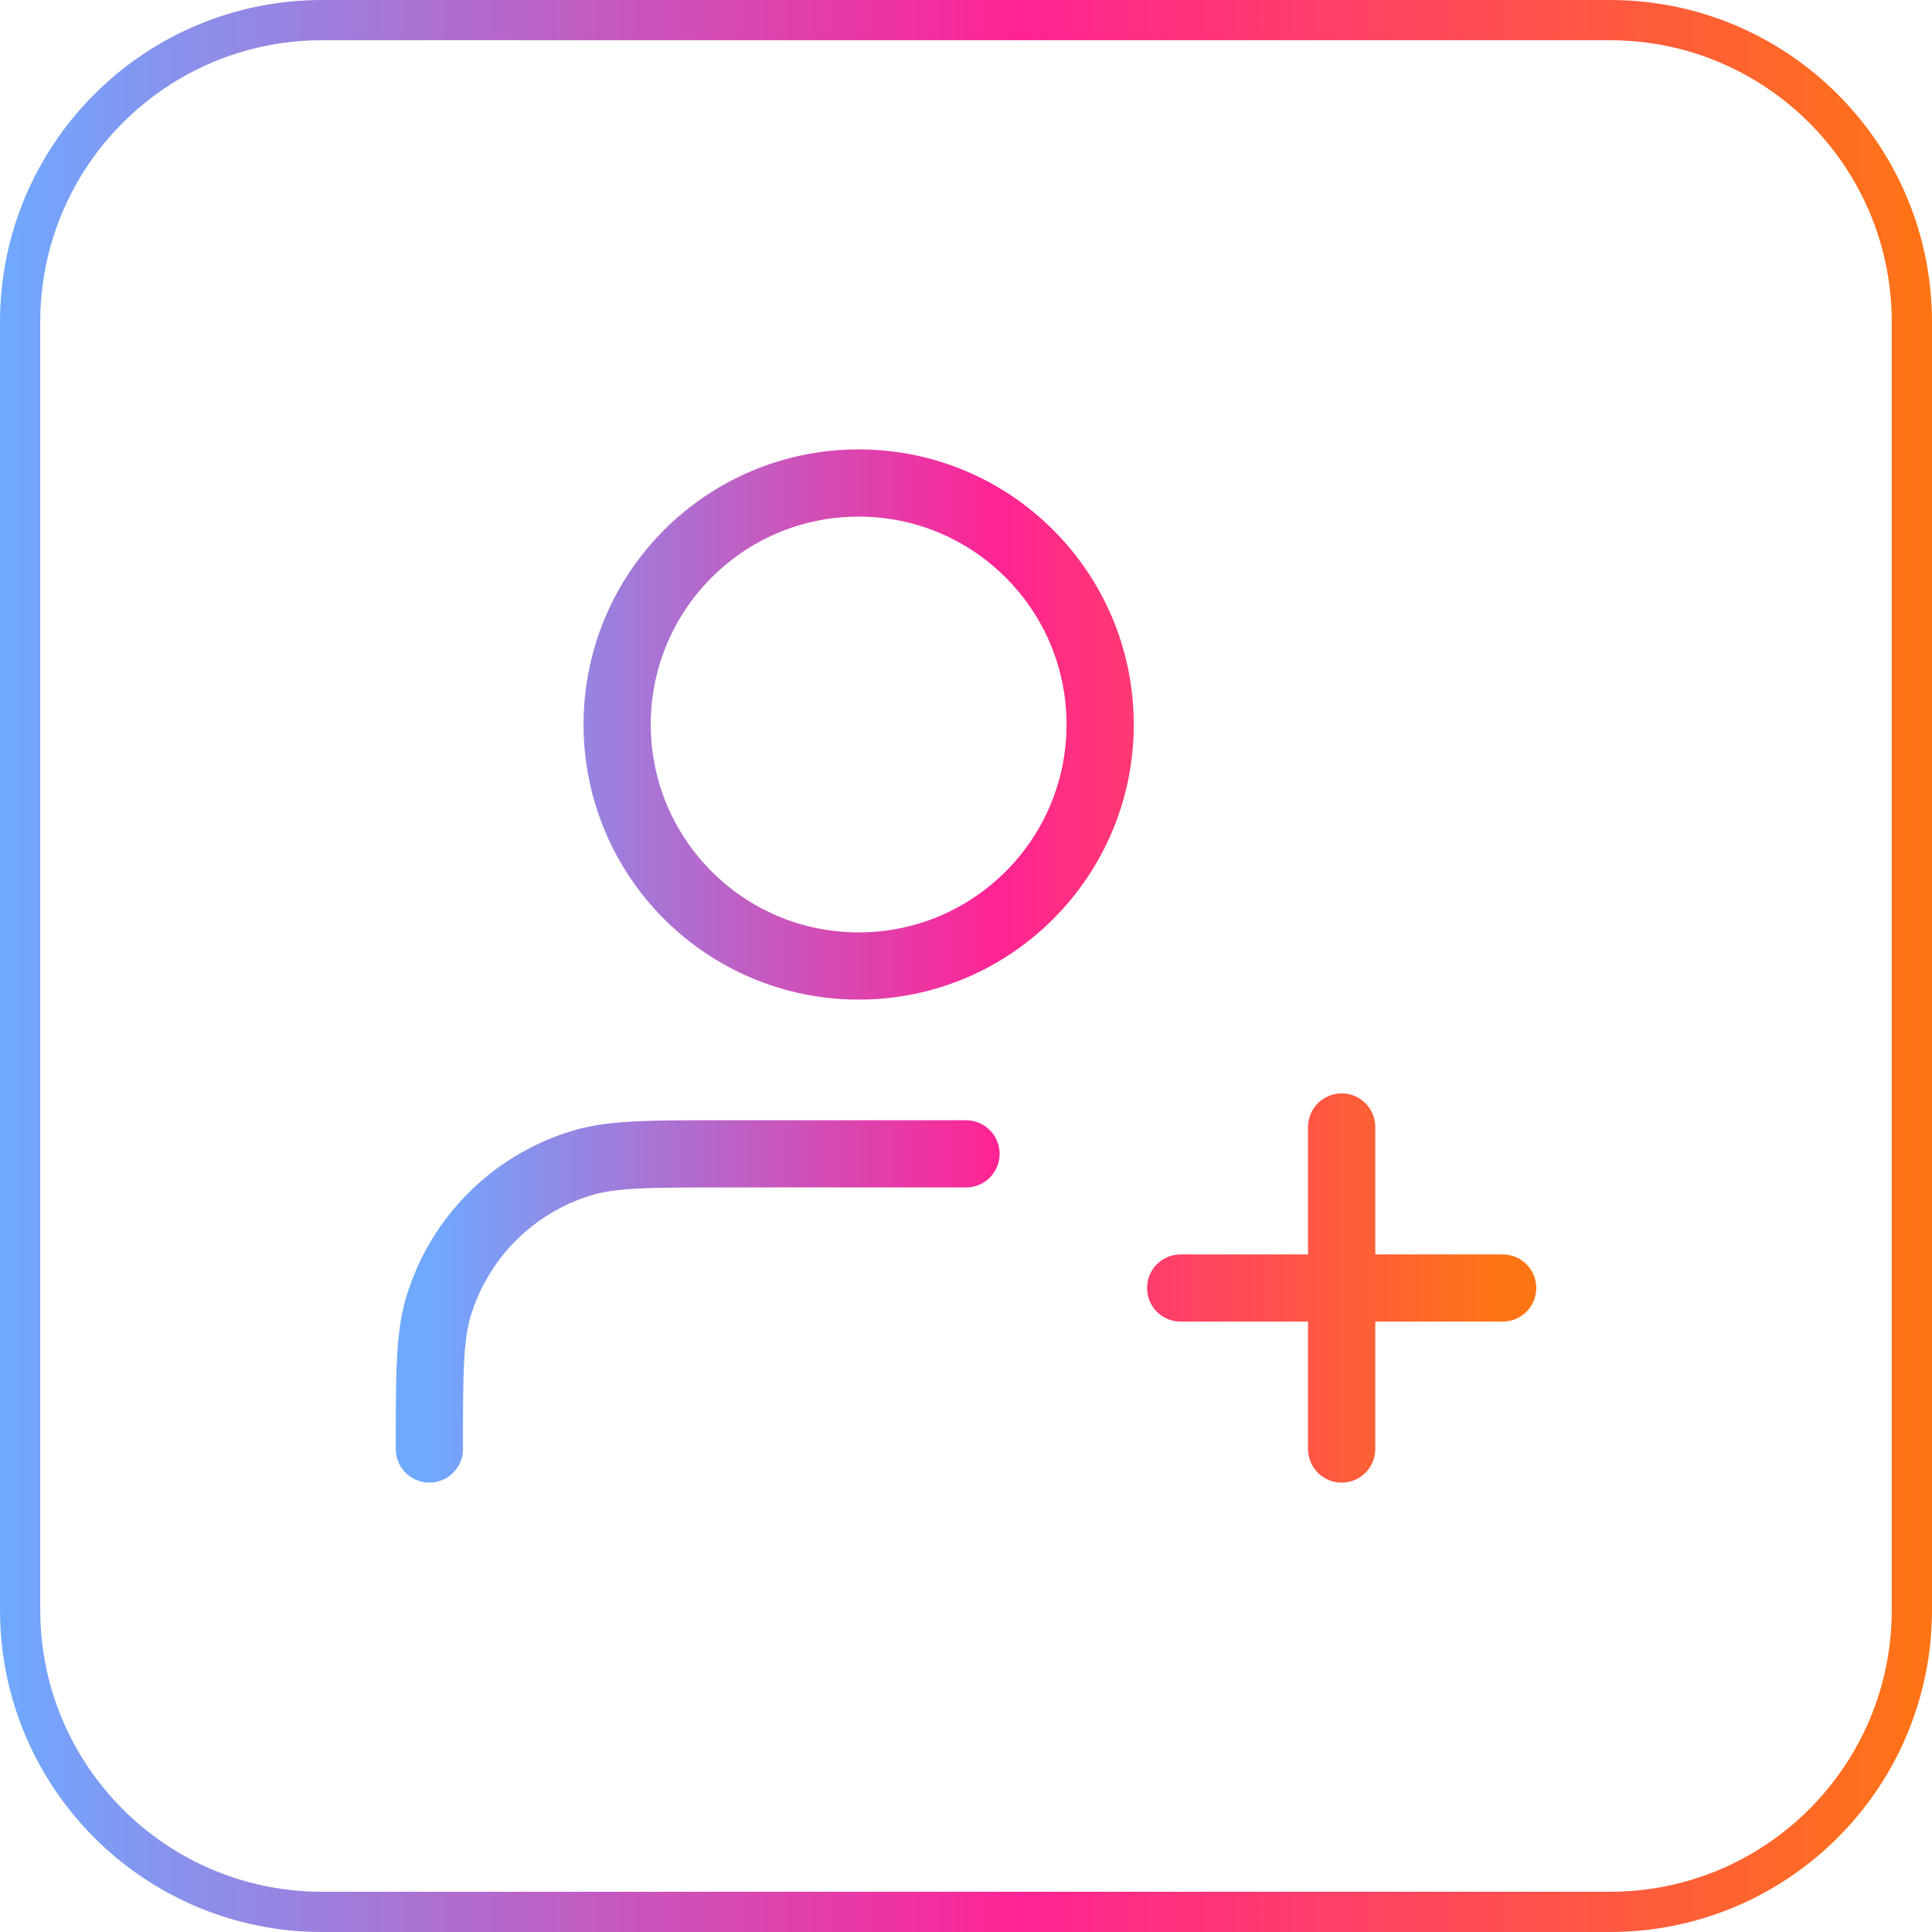
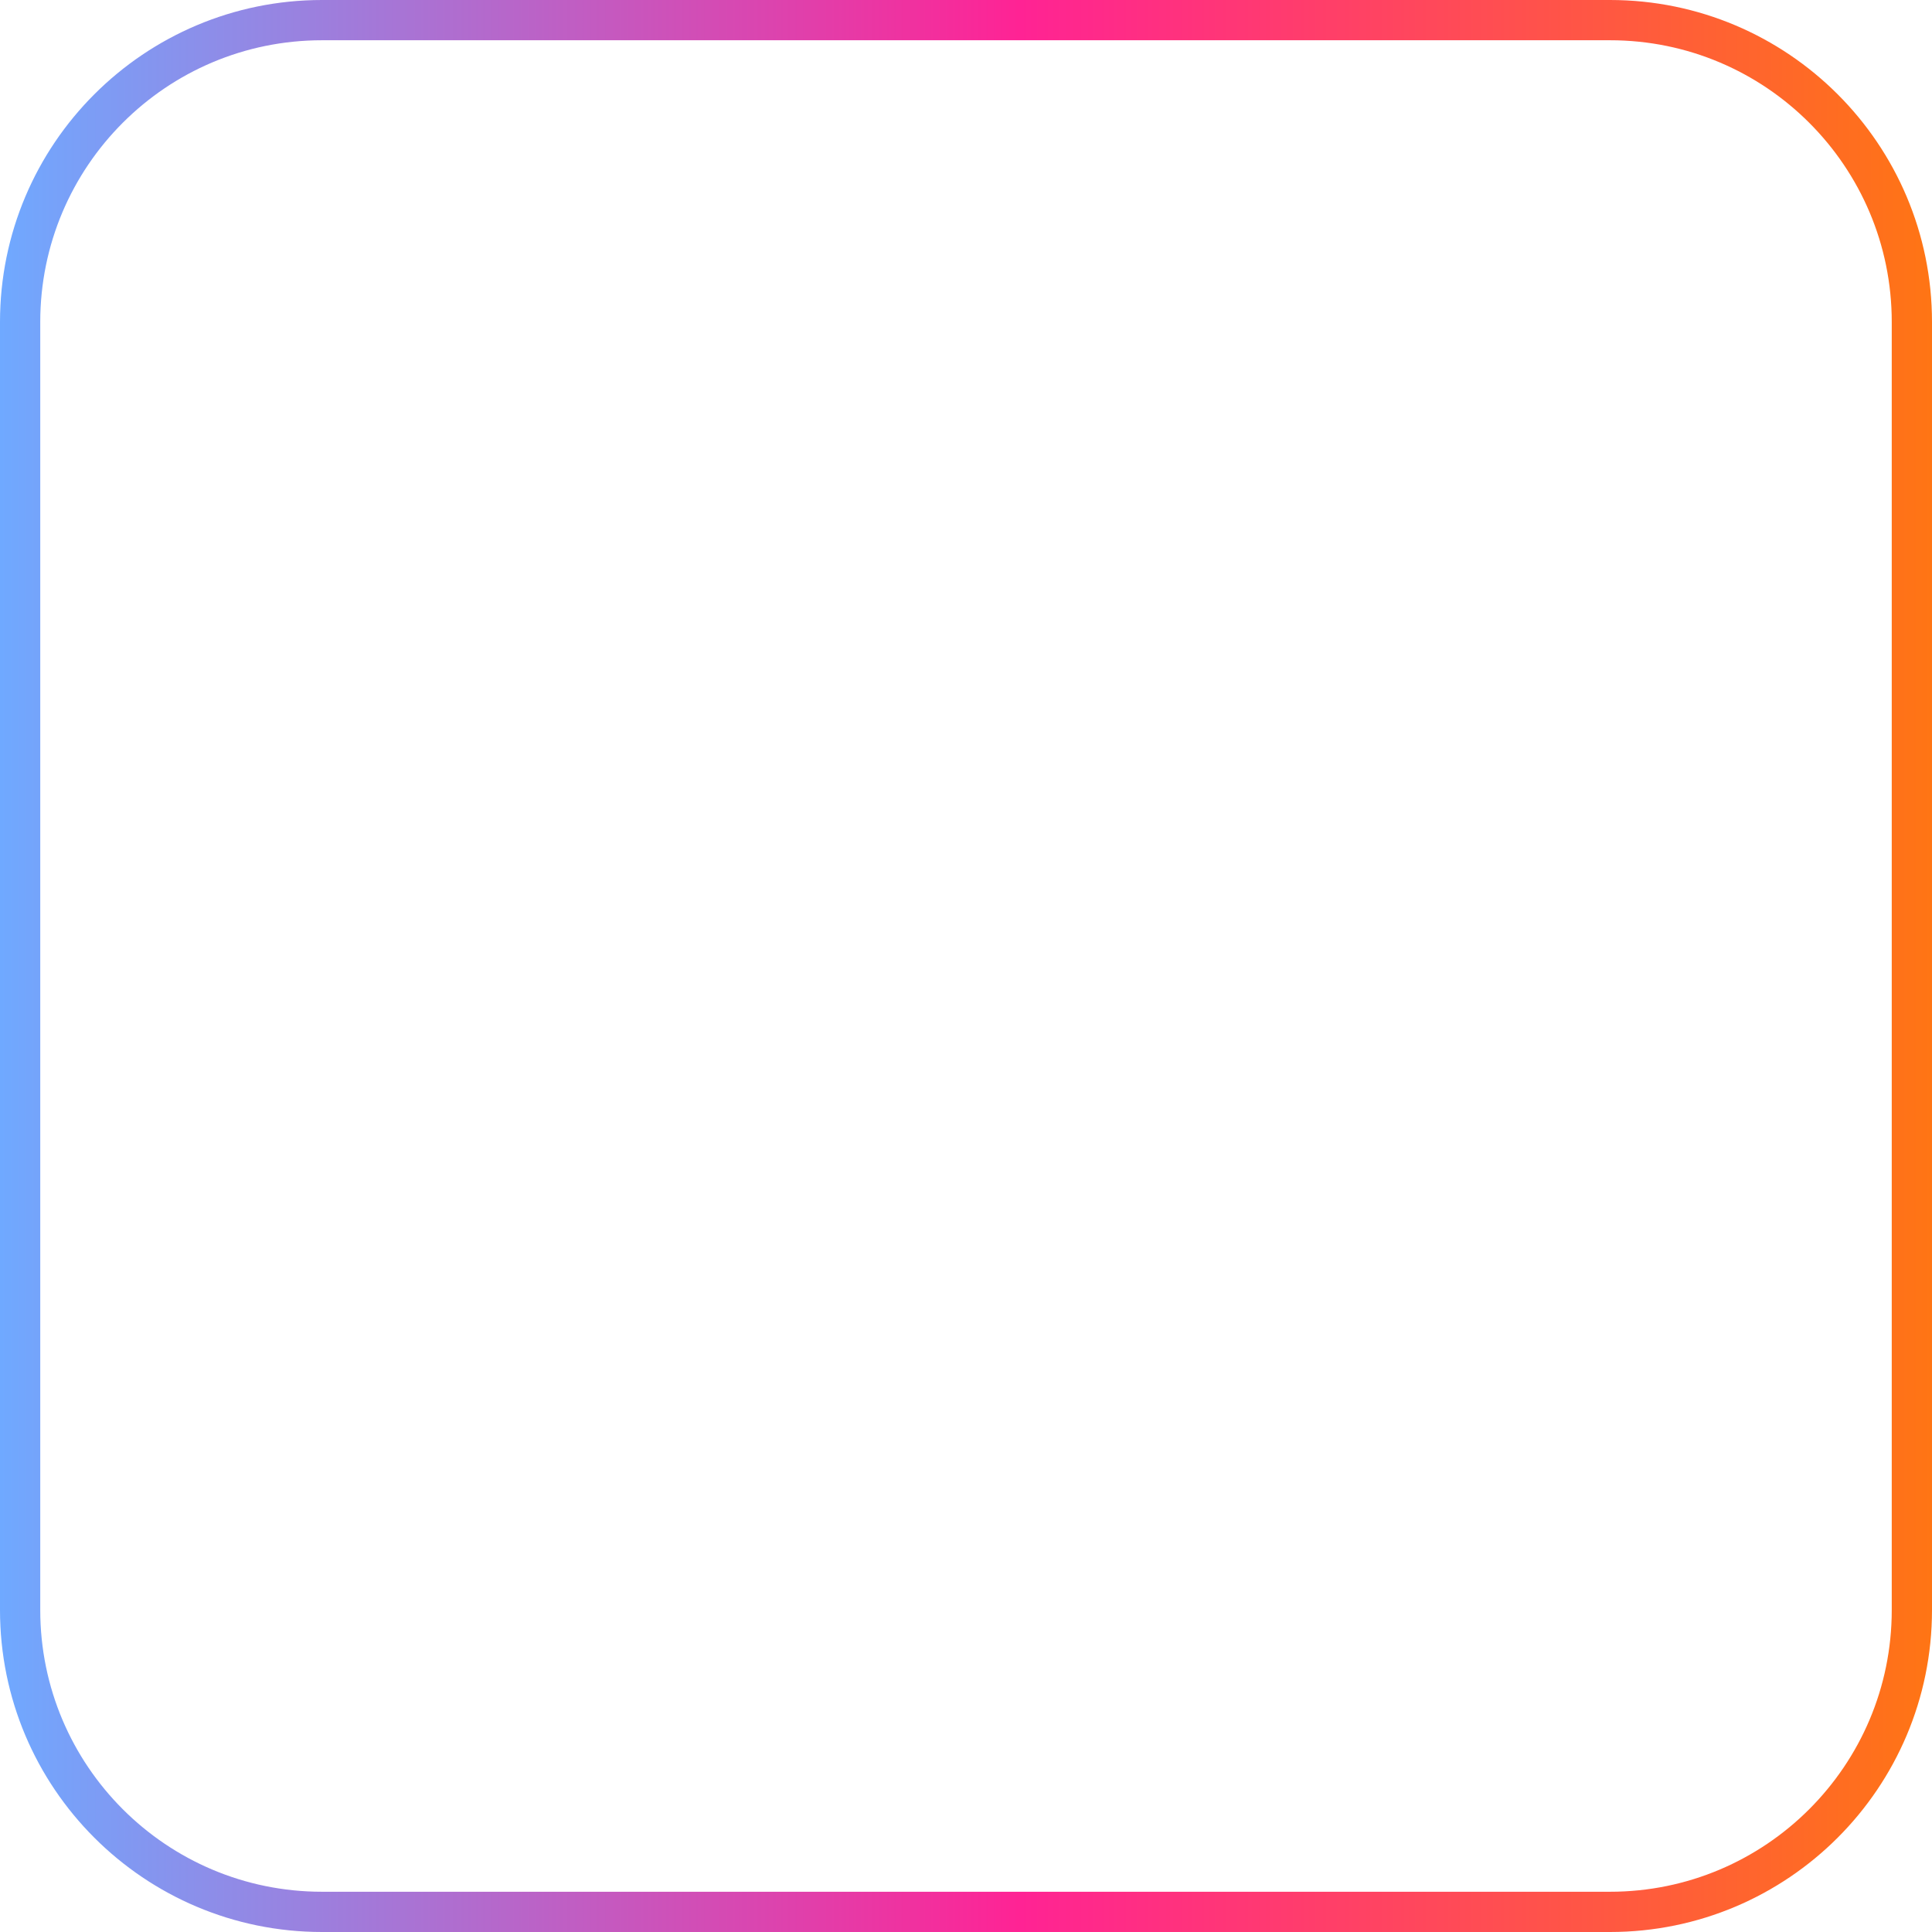
<svg xmlns="http://www.w3.org/2000/svg" width="48" height="48" viewBox="0 0 48 48" fill="none">
  <path d="M0.5 8C0.5 3.858 3.858 0.5 8 0.5H40C44.142 0.5 47.5 3.858 47.5 8V40C47.5 44.142 44.142 47.5 40 47.5H8C3.858 47.5 0.5 44.142 0.5 40V8Z" stroke="url(#paint0_linear_297_762)" />
-   <path d="M24 28.667H18C16.139 28.667 15.209 28.667 14.452 28.896C12.747 29.413 11.413 30.747 10.896 32.452C10.667 33.209 10.667 34.139 10.667 36M33.333 36V28M29.333 32H37.333M27.333 18C27.333 21.314 24.647 24 21.333 24C18.02 24 15.333 21.314 15.333 18C15.333 14.686 18.02 12 21.333 12C24.647 12 27.333 14.686 27.333 18Z" stroke="url(#paint1_linear_297_762)" stroke-width="1.67" stroke-linecap="round" stroke-linejoin="round" />
  <defs>
    <linearGradient id="paint0_linear_297_762" x1="0" y1="48" x2="48" y2="48" gradientUnits="userSpaceOnUse">
      <stop stop-color="#6FA9FF" />
      <stop offset="0.528" stop-color="#FF2394" />
      <stop offset="1" stop-color="#FF7514" />
    </linearGradient>
    <linearGradient id="paint1_linear_297_762" x1="10.667" y1="36" x2="37.333" y2="36" gradientUnits="userSpaceOnUse">
      <stop stop-color="#6FA9FF" />
      <stop offset="0.528" stop-color="#FF2394" />
      <stop offset="1" stop-color="#FF7514" />
    </linearGradient>
  </defs>
</svg>